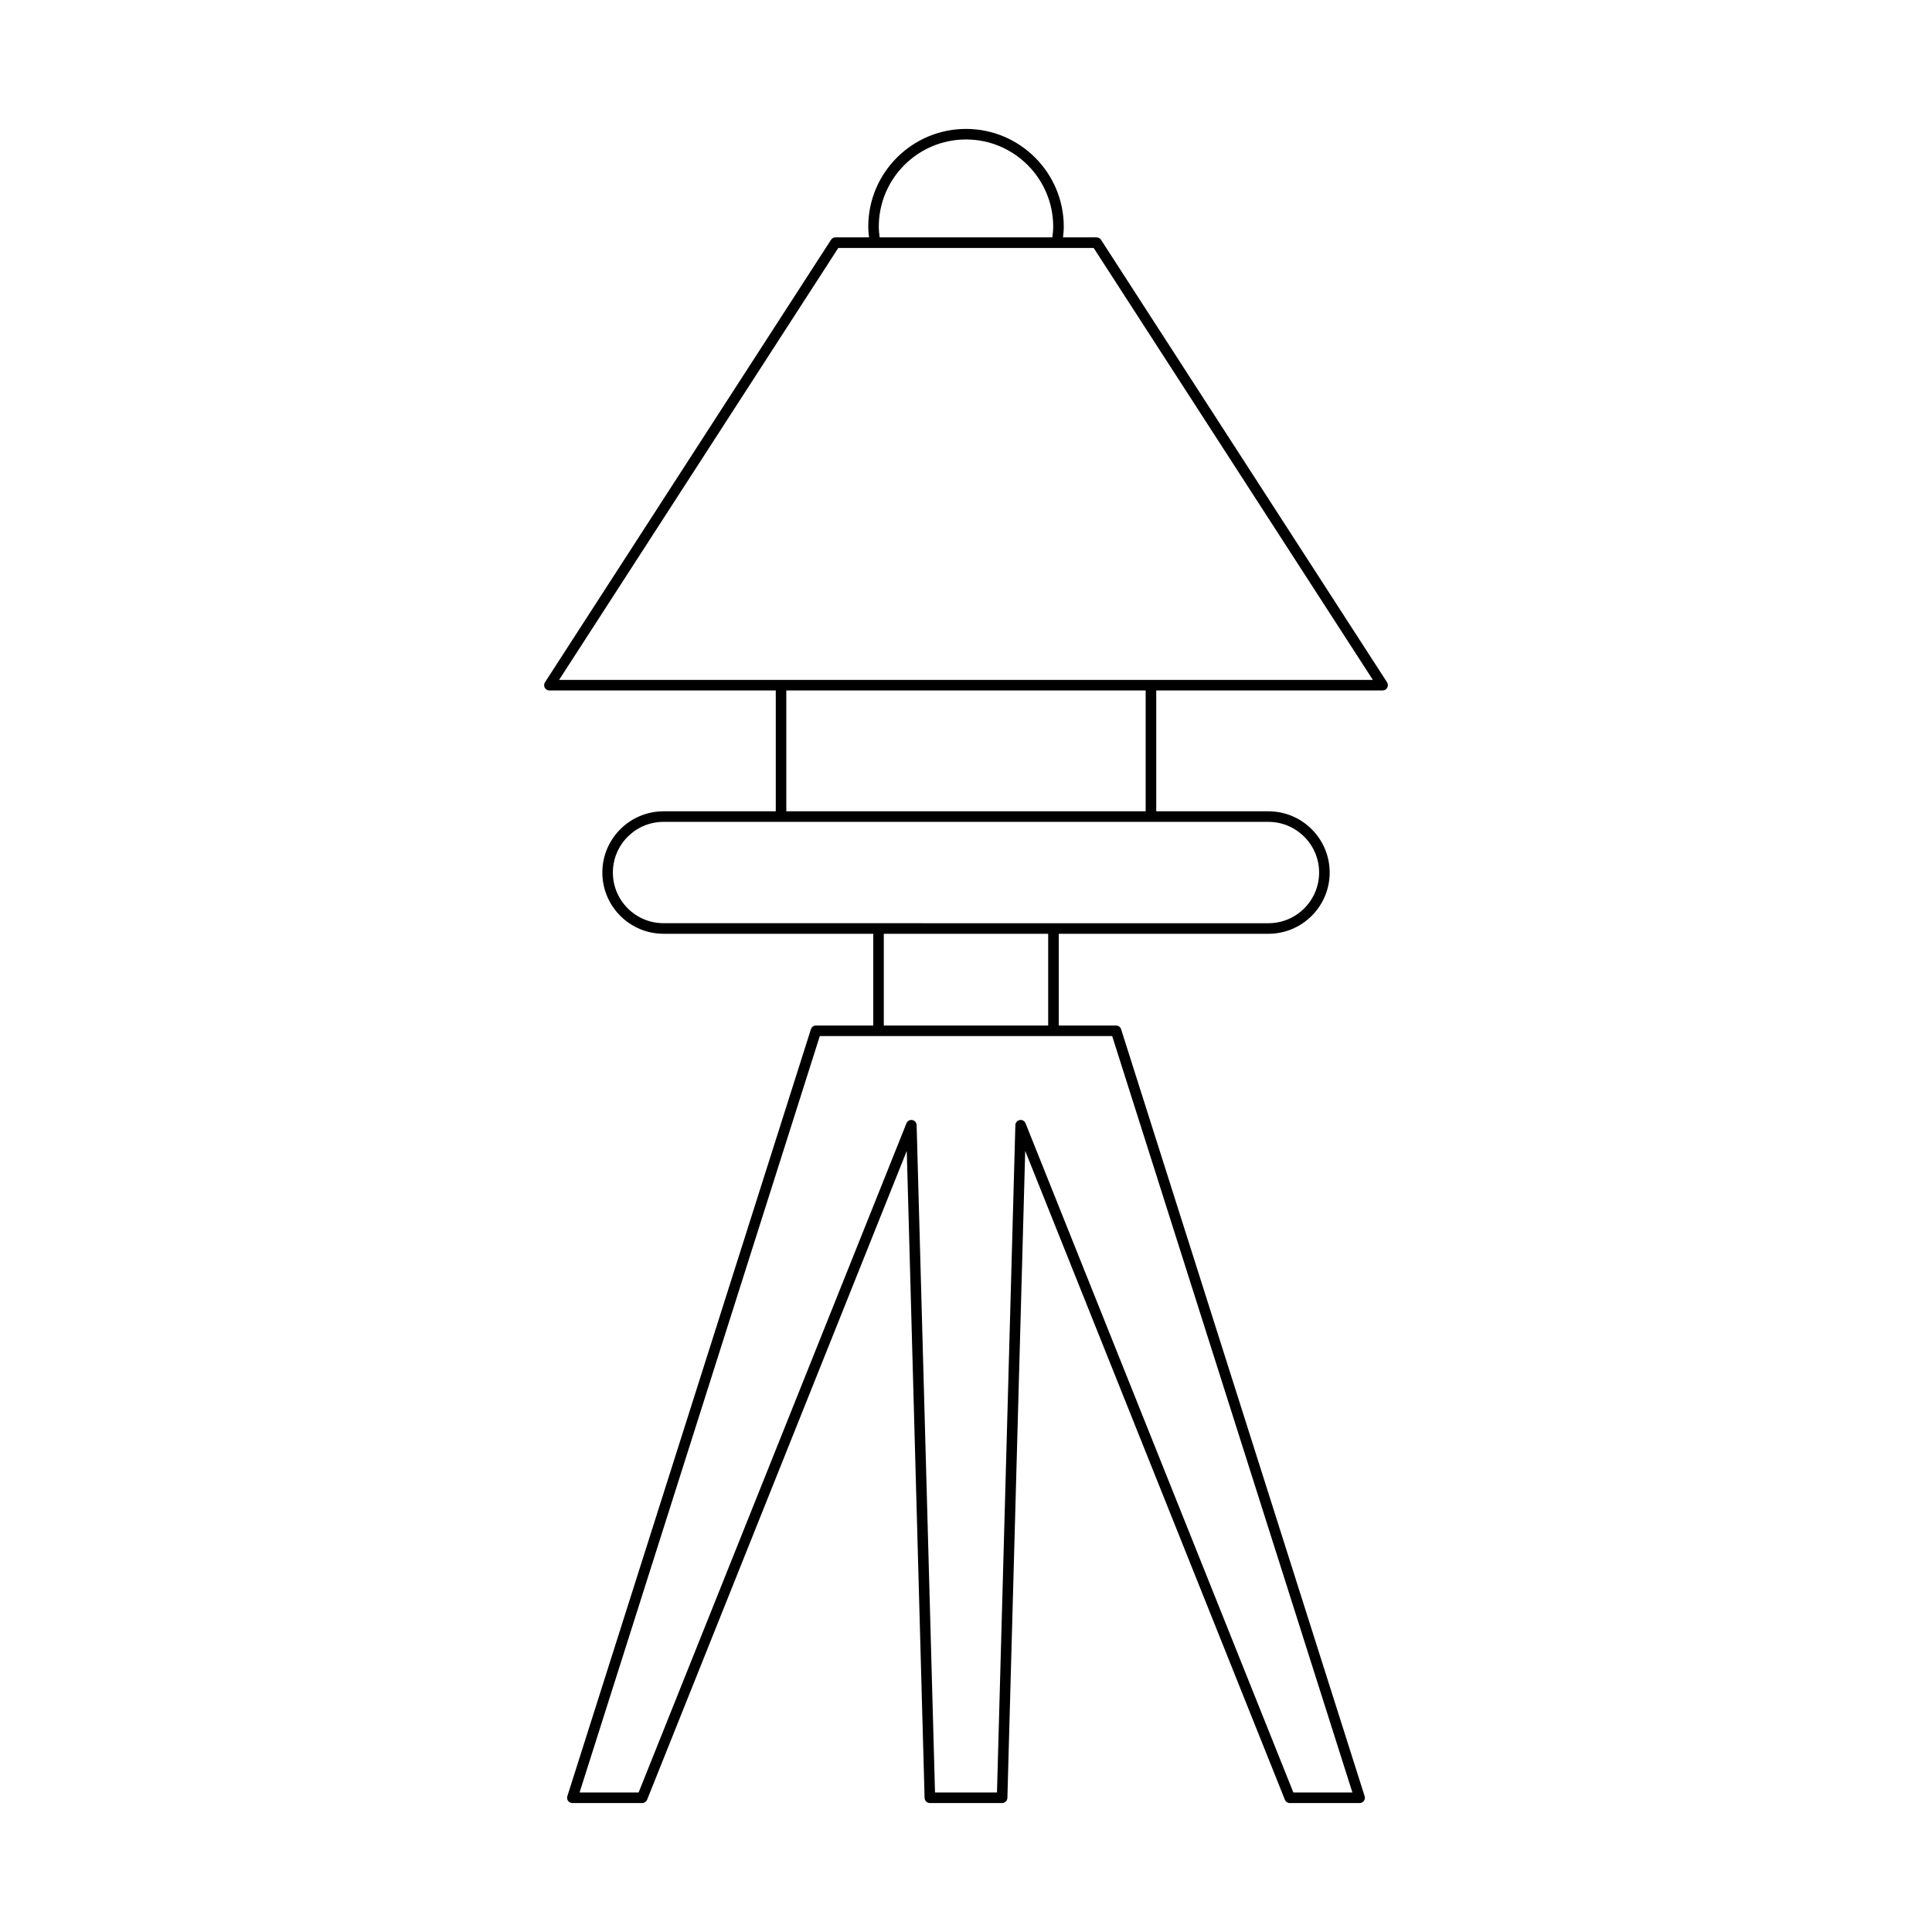
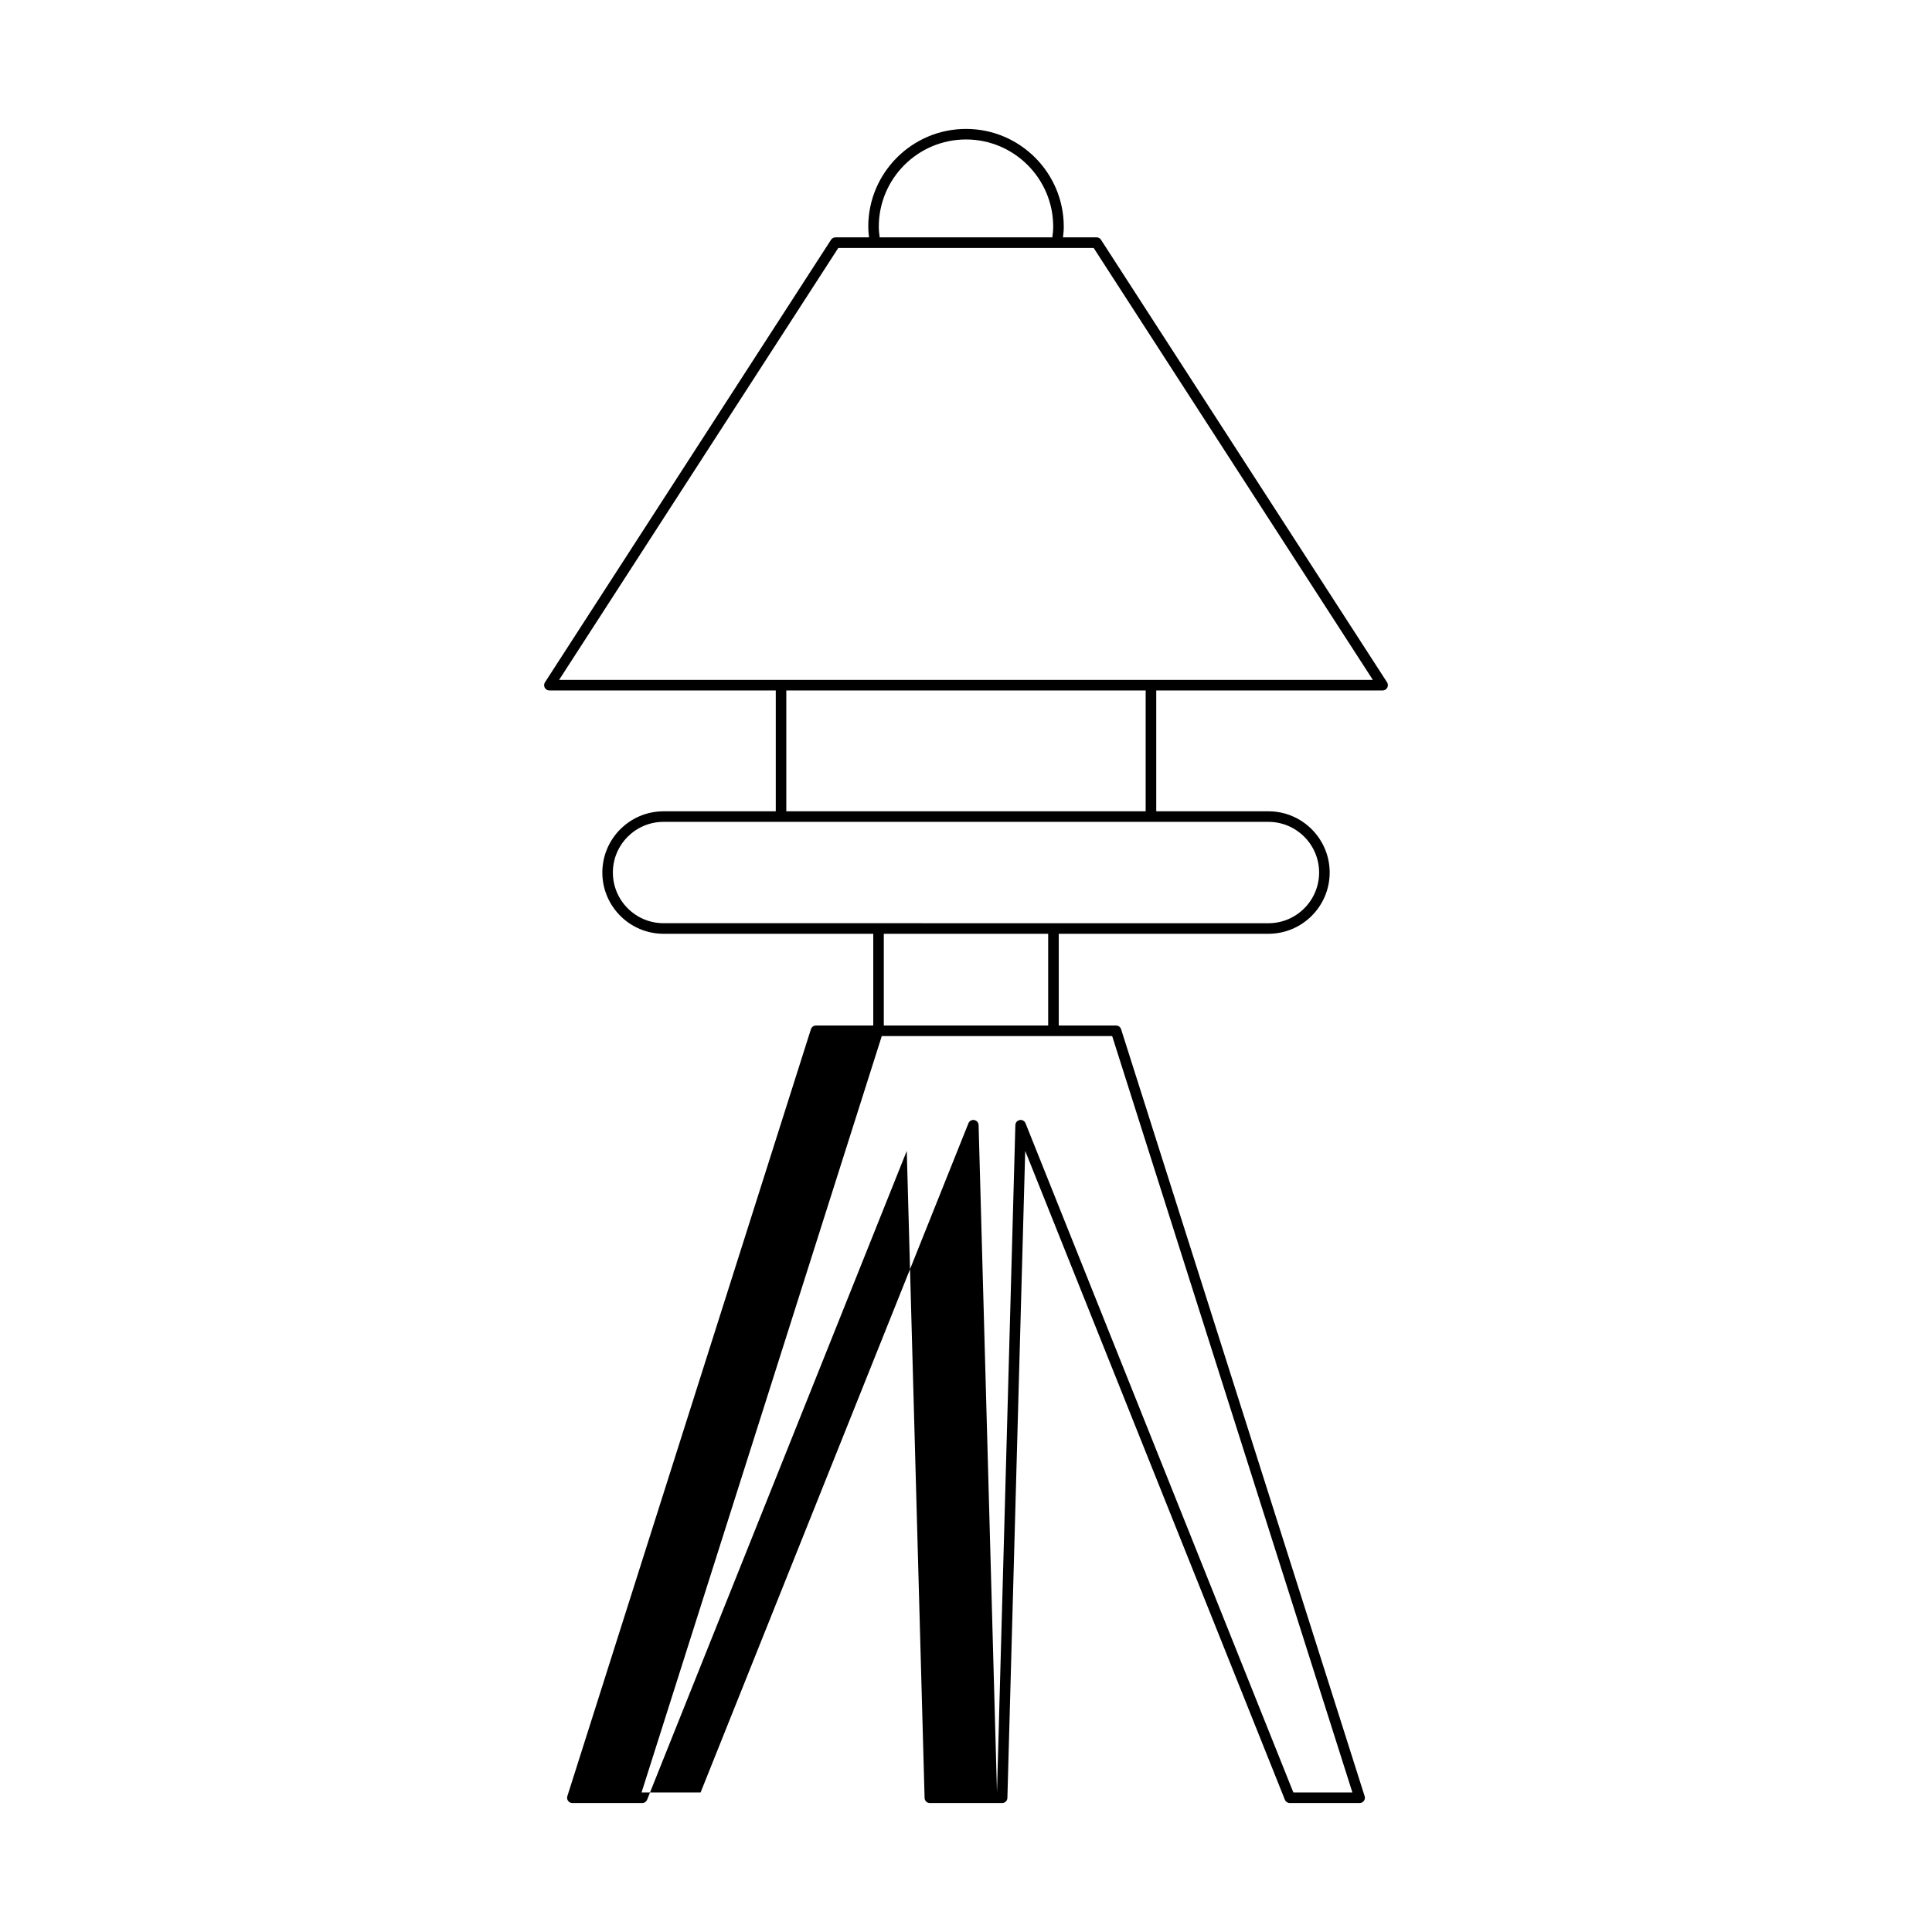
<svg xmlns="http://www.w3.org/2000/svg" fill="#000000" width="800px" height="800px" version="1.1" viewBox="144 144 512 512">
-   <path d="m510.41 326.98c0.516 0 0.984-0.277 1.23-0.734 0.242-0.449 0.223-0.996-0.055-1.426l-75.809-117.28c-0.258-0.398-0.699-0.641-1.176-0.641h-8.898c0.113-0.875 0.207-1.812 0.207-2.828 0-14.285-11.621-25.906-25.906-25.906-14.285-0.004-25.906 11.621-25.906 25.906 0 1.016 0.09 1.957 0.207 2.832h-8.898c-0.477 0-0.918 0.242-1.176 0.641l-75.812 117.28c-0.277 0.434-0.297 0.98-0.055 1.426 0.246 0.453 0.715 0.734 1.23 0.734h59.992v32.02h-29.734c-8.949 0-16.227 7.277-16.227 16.227s7.277 16.23 16.227 16.23h55.57v24.309h-15.188c-0.609 0-1.148 0.395-1.332 0.98l-64.551 203.26c-0.133 0.422-0.059 0.887 0.203 1.246 0.262 0.359 0.684 0.574 1.129 0.574h18.508c0.57 0 1.086-0.352 1.297-0.879l68.816-171.95 4.723 171.47c0.023 0.762 0.641 1.359 1.398 1.359h19.145c0.758 0 1.379-0.602 1.398-1.359l4.723-171.47 68.816 171.95c0.211 0.531 0.727 0.879 1.297 0.879h18.508c0.445 0 0.867-0.215 1.129-0.574 0.266-0.359 0.34-0.824 0.203-1.246l-64.543-203.26c-0.188-0.586-0.723-0.98-1.332-0.98h-15.188v-24.309h55.57c8.949 0 16.227-7.281 16.227-16.23s-7.277-16.227-16.227-16.227h-29.734v-32.02zm-110.41-146.02c12.742 0 23.109 10.363 23.109 23.109 0 1.012-0.109 1.957-0.234 2.832h-45.75c-0.125-0.875-0.234-1.82-0.234-2.832 0-12.746 10.363-23.109 23.109-23.109zm38.738 237.61 63.664 200.46h-15.645l-70.98-177.35c-0.246-0.617-0.898-0.988-1.543-0.859-0.652 0.113-1.133 0.68-1.152 1.34l-4.871 176.87h-16.422l-4.871-176.87c-0.02-0.66-0.5-1.223-1.152-1.34-0.637-0.125-1.301 0.242-1.543 0.859l-70.984 177.35h-15.645l63.664-200.46zm-60.52-2.801v-24.309h43.559v24.309zm101.93-53.965c7.406 0 13.43 6.023 13.43 13.426 0 7.406-6.023 13.434-13.43 13.434l-160.3-0.004c-7.406 0-13.43-6.023-13.43-13.434 0-7.402 6.023-13.426 13.43-13.426zm-127.77-2.801v-32.02h95.234v32.02zm-60.219-34.816 73.996-114.48h67.676l73.996 114.48z" />
+   <path d="m510.41 326.98c0.516 0 0.984-0.277 1.23-0.734 0.242-0.449 0.223-0.996-0.055-1.426l-75.809-117.28c-0.258-0.398-0.699-0.641-1.176-0.641h-8.898c0.113-0.875 0.207-1.812 0.207-2.828 0-14.285-11.621-25.906-25.906-25.906-14.285-0.004-25.906 11.621-25.906 25.906 0 1.016 0.09 1.957 0.207 2.832h-8.898c-0.477 0-0.918 0.242-1.176 0.641l-75.812 117.28c-0.277 0.434-0.297 0.98-0.055 1.426 0.246 0.453 0.715 0.734 1.23 0.734h59.992v32.02h-29.734c-8.949 0-16.227 7.277-16.227 16.227s7.277 16.23 16.227 16.23h55.57v24.309h-15.188c-0.609 0-1.148 0.395-1.332 0.98l-64.551 203.26c-0.133 0.422-0.059 0.887 0.203 1.246 0.262 0.359 0.684 0.574 1.129 0.574h18.508c0.57 0 1.086-0.352 1.297-0.879l68.816-171.95 4.723 171.47c0.023 0.762 0.641 1.359 1.398 1.359h19.145c0.758 0 1.379-0.602 1.398-1.359l4.723-171.47 68.816 171.95c0.211 0.531 0.727 0.879 1.297 0.879h18.508c0.445 0 0.867-0.215 1.129-0.574 0.266-0.359 0.34-0.824 0.203-1.246l-64.543-203.26c-0.188-0.586-0.723-0.98-1.332-0.98h-15.188v-24.309h55.57c8.949 0 16.227-7.281 16.227-16.23s-7.277-16.227-16.227-16.227h-29.734v-32.02zm-110.41-146.02c12.742 0 23.109 10.363 23.109 23.109 0 1.012-0.109 1.957-0.234 2.832h-45.75c-0.125-0.875-0.234-1.82-0.234-2.832 0-12.746 10.363-23.109 23.109-23.109zm38.738 237.61 63.664 200.46h-15.645l-70.98-177.35c-0.246-0.617-0.898-0.988-1.543-0.859-0.652 0.113-1.133 0.68-1.152 1.34l-4.871 176.87l-4.871-176.87c-0.02-0.66-0.5-1.223-1.152-1.34-0.637-0.125-1.301 0.242-1.543 0.859l-70.984 177.35h-15.645l63.664-200.46zm-60.52-2.801v-24.309h43.559v24.309zm101.93-53.965c7.406 0 13.43 6.023 13.43 13.426 0 7.406-6.023 13.434-13.43 13.434l-160.3-0.004c-7.406 0-13.43-6.023-13.43-13.434 0-7.402 6.023-13.426 13.43-13.426zm-127.77-2.801v-32.02h95.234v32.02zm-60.219-34.816 73.996-114.48h67.676l73.996 114.48z" />
</svg>